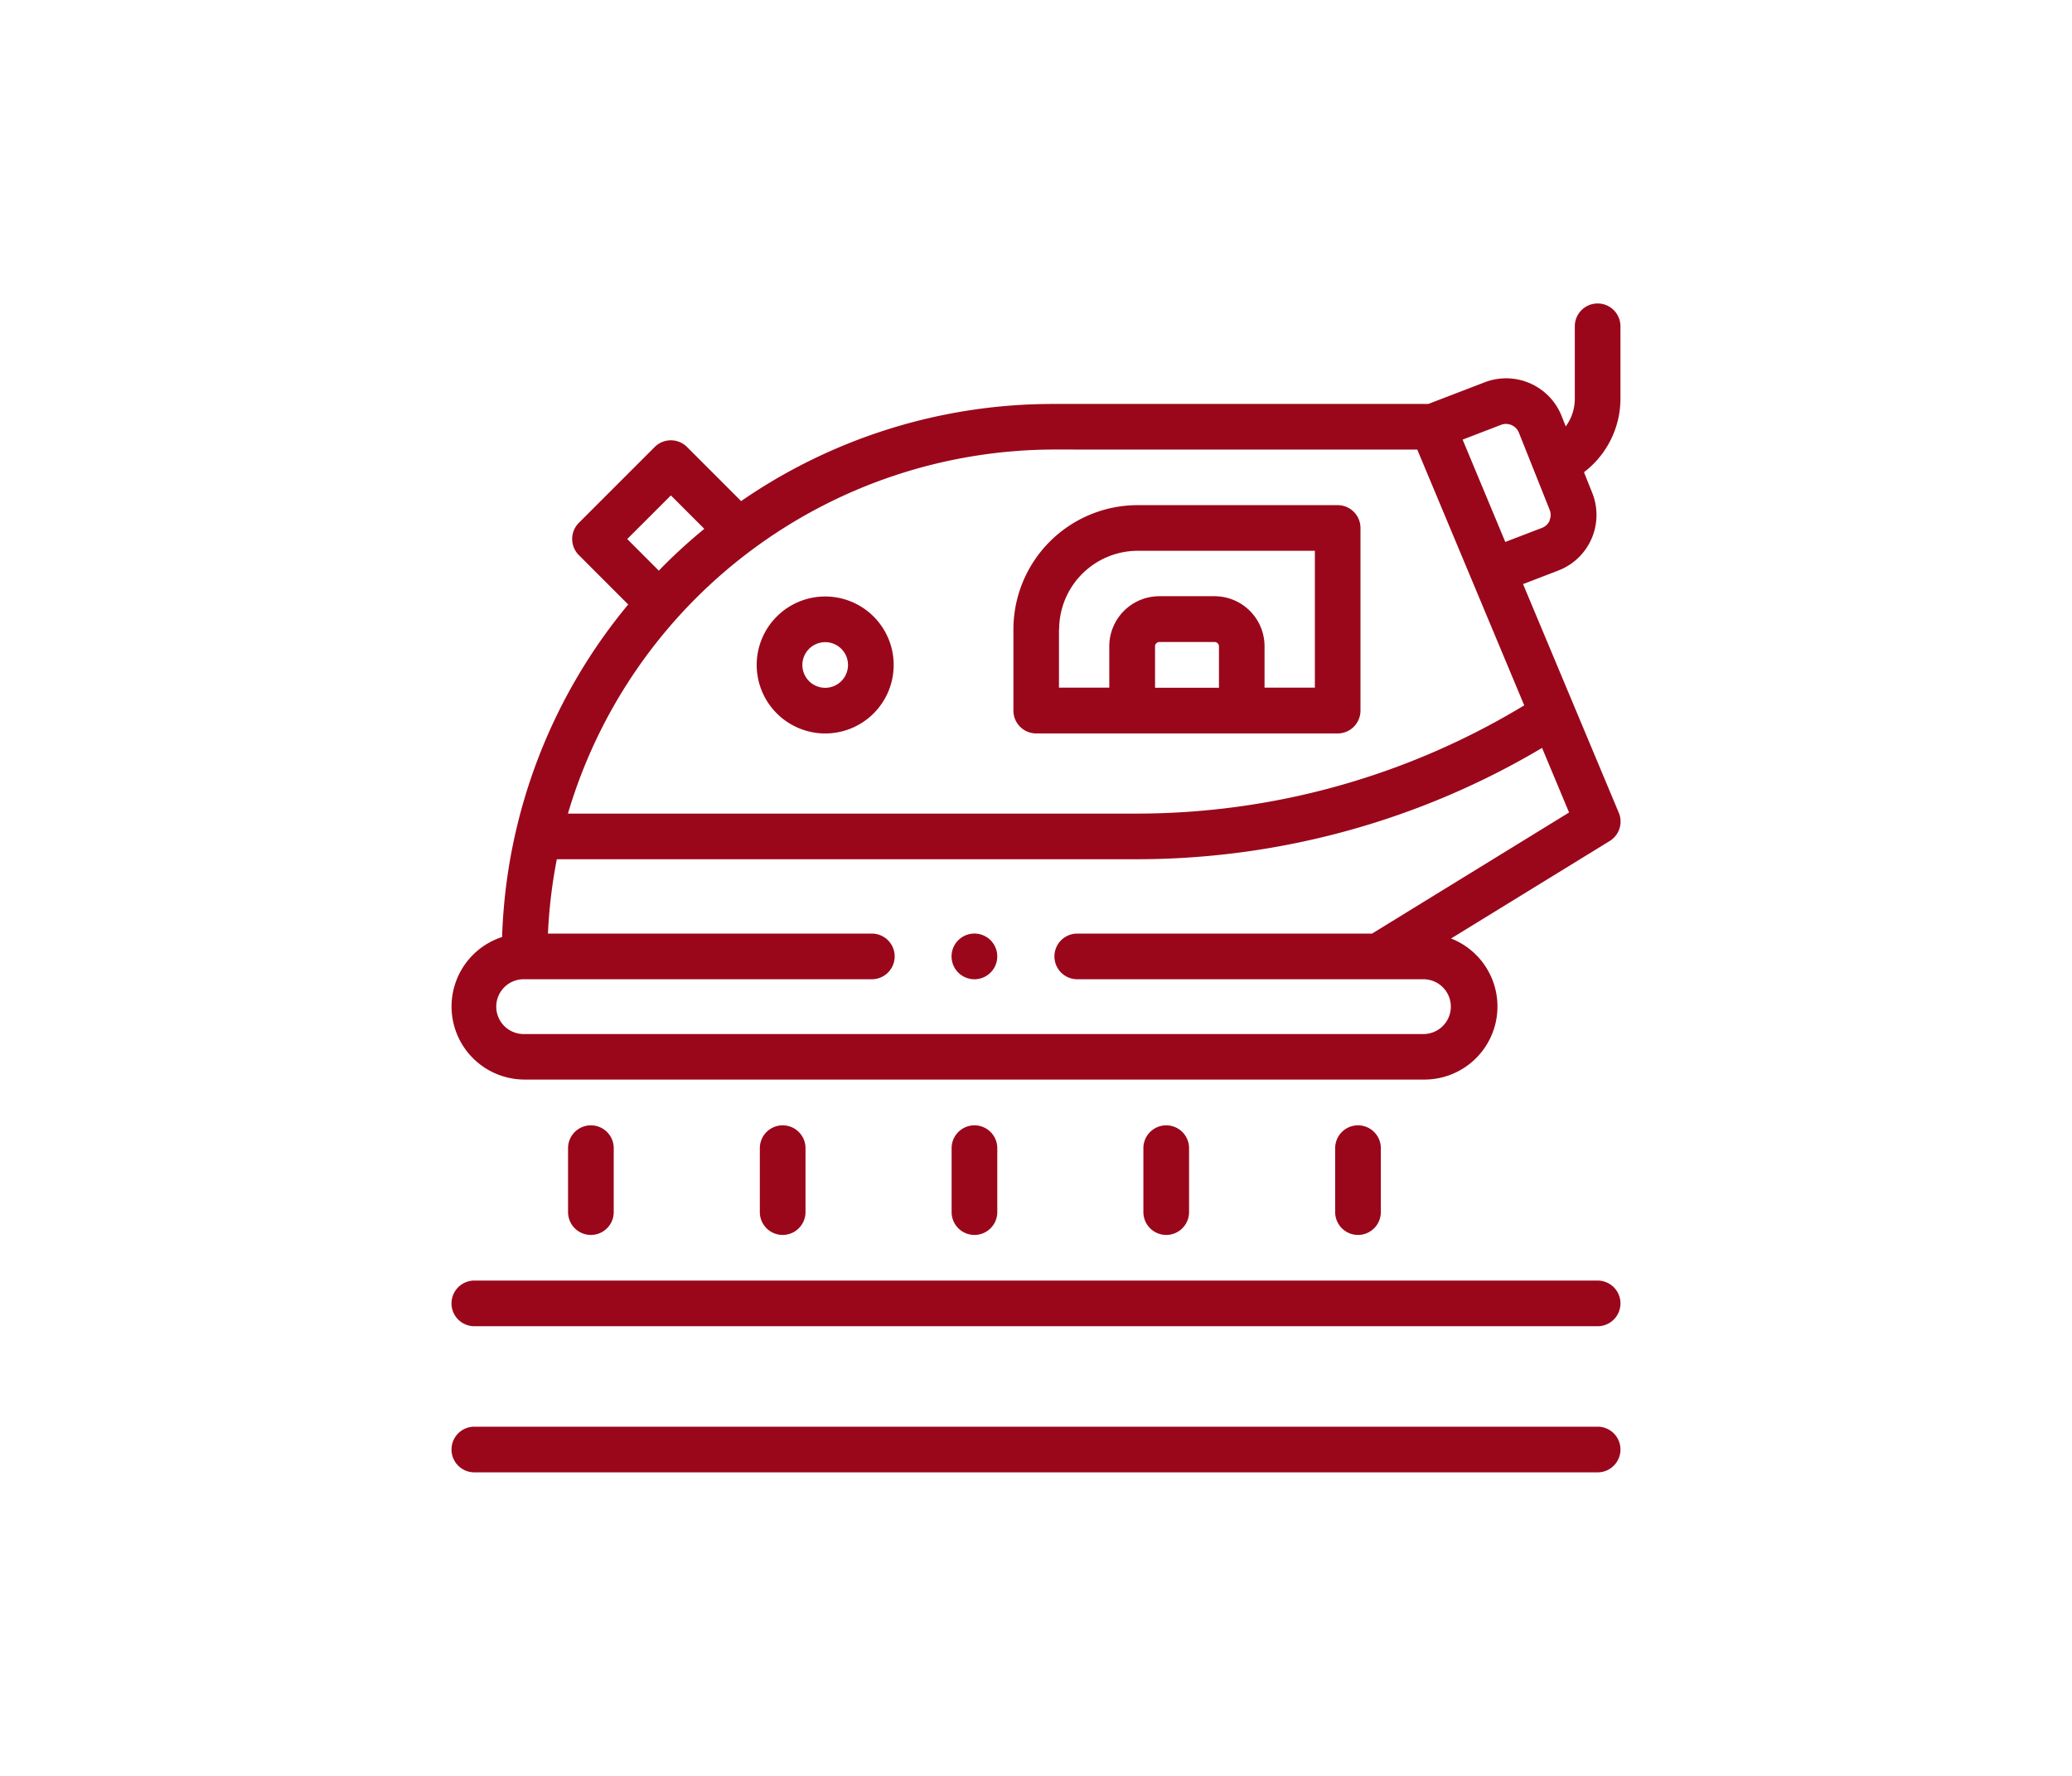
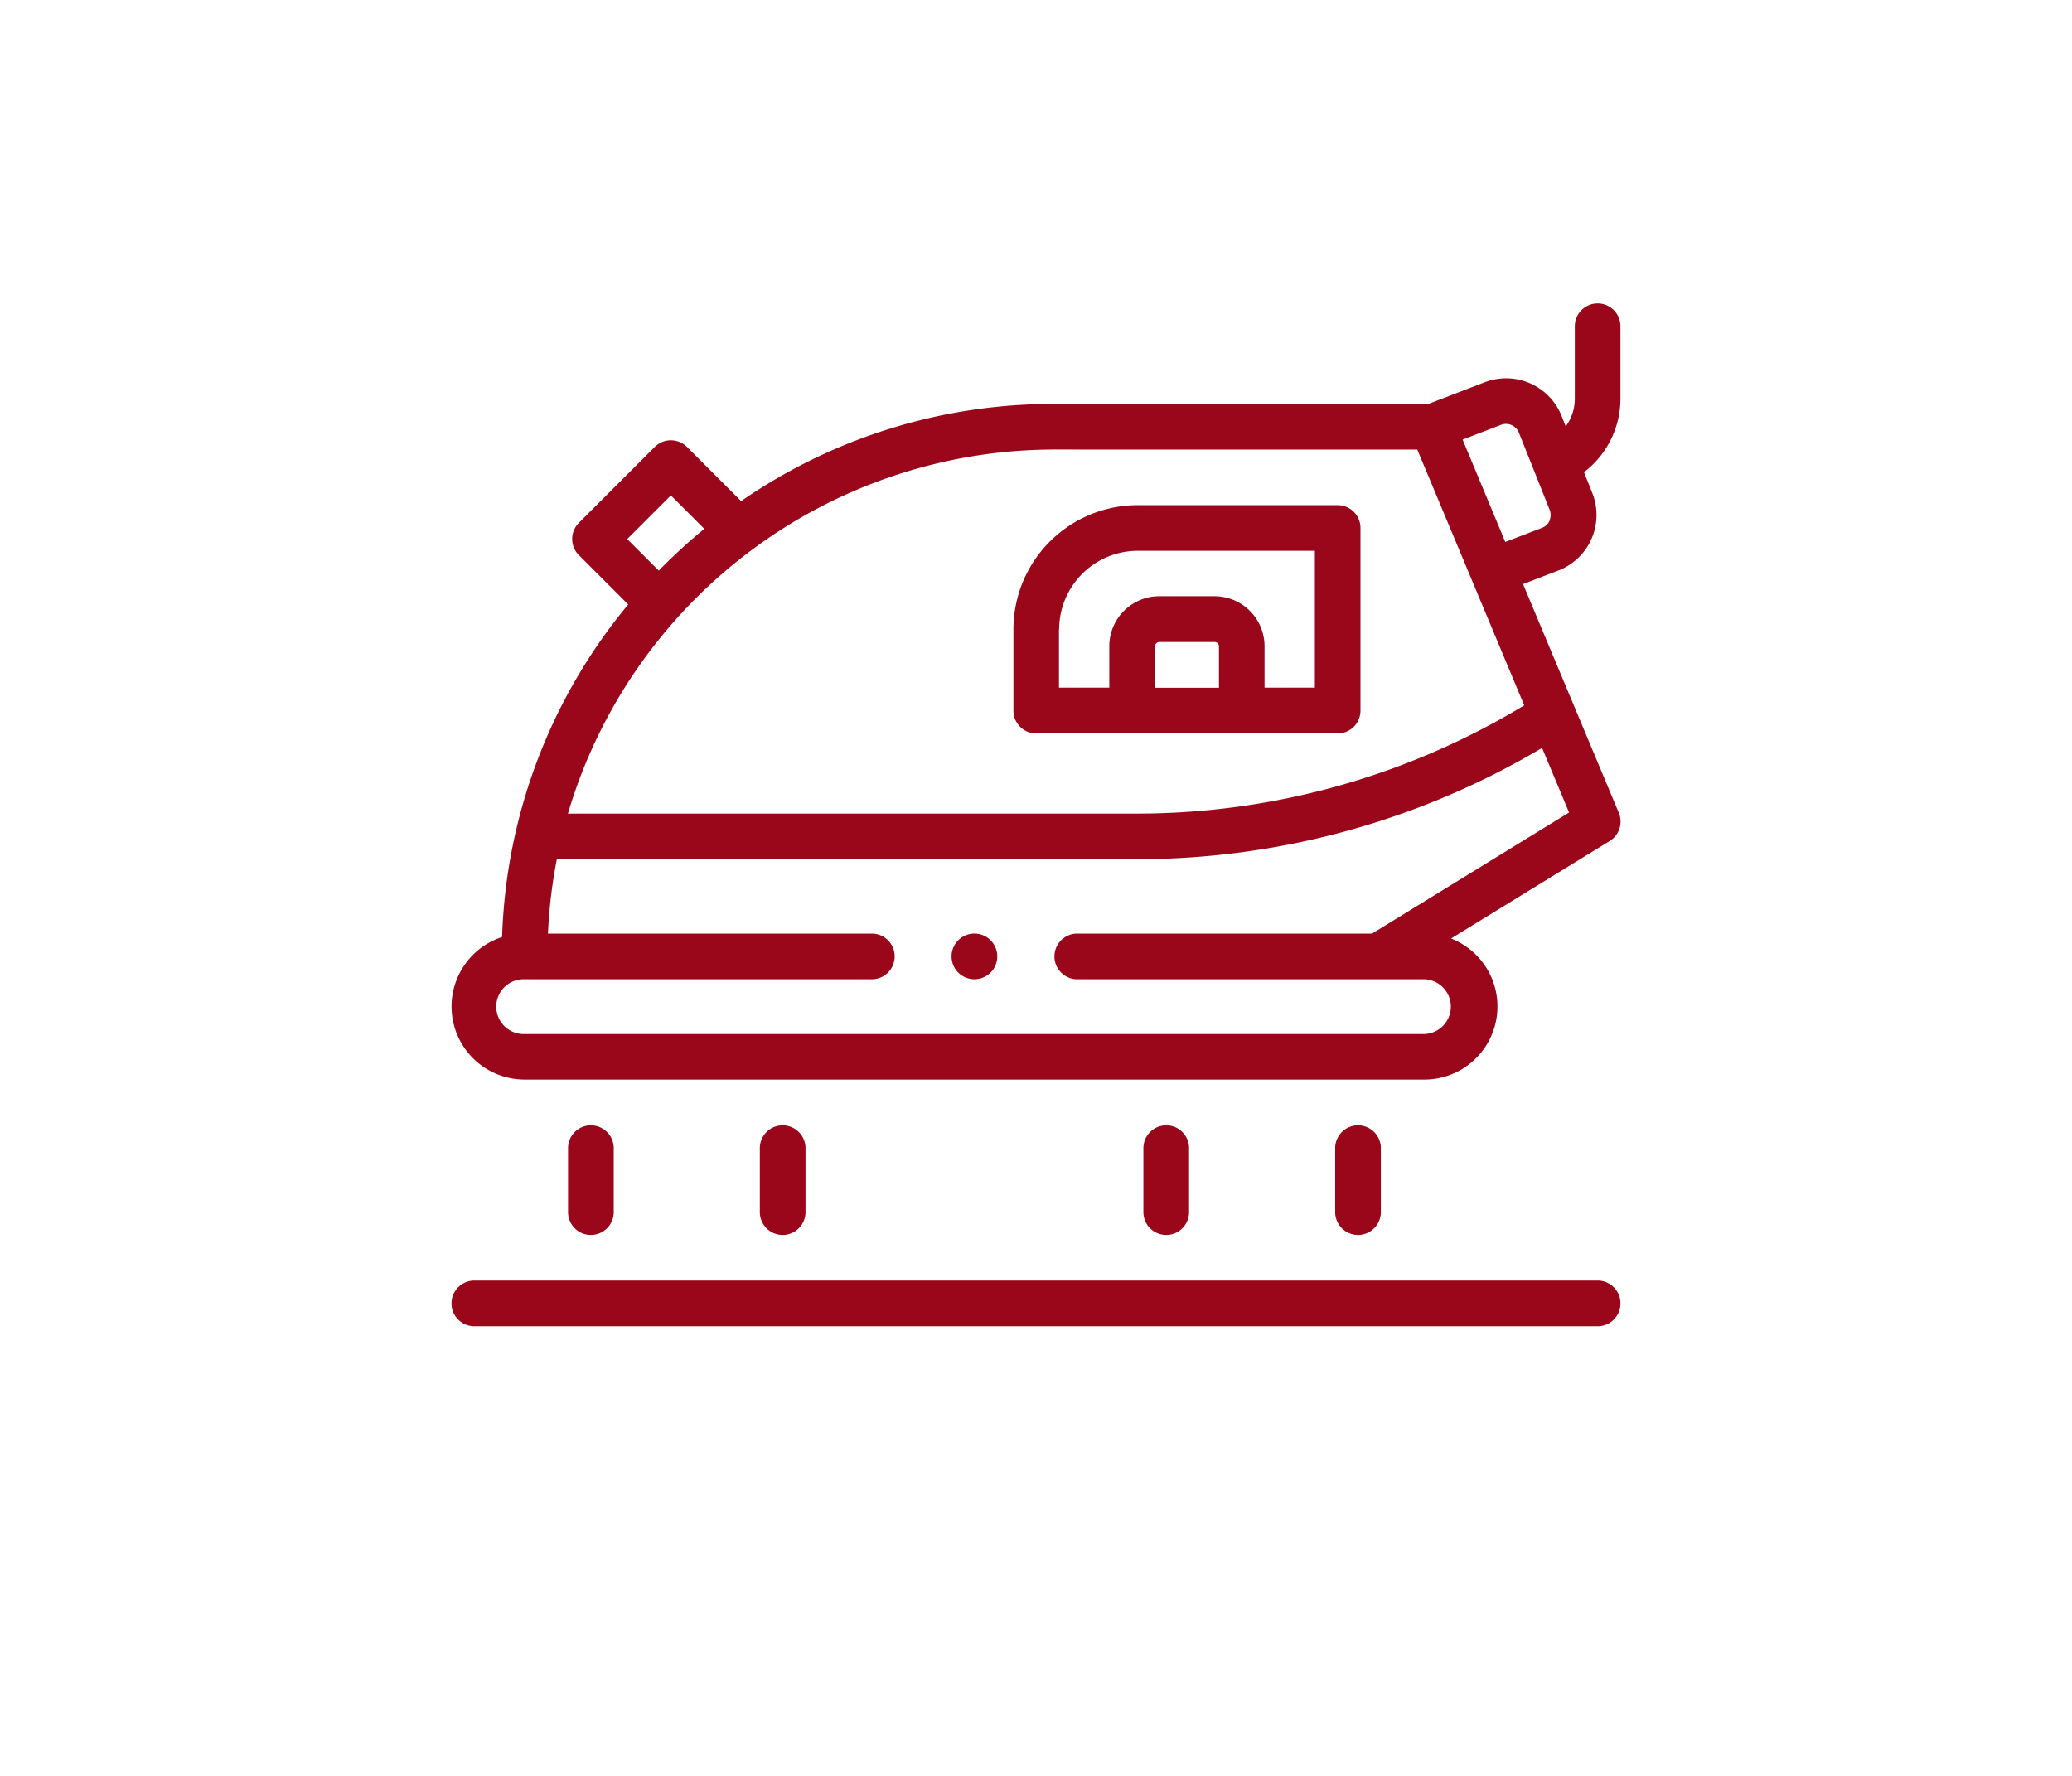
<svg xmlns="http://www.w3.org/2000/svg" width="70" height="60" viewBox="0 0 70 60">
  <defs>
    <clipPath id="clip-icon_11">
      <rect width="70" height="60" />
    </clipPath>
  </defs>
  <g id="icon_11" clip-path="url(#clip-icon_11)">
    <g id="XMLID_1215_" transform="translate(15.254 10.254)">
      <g id="XMLID_29_" transform="translate(0 0)">
        <path id="XMLID_63_" d="M38.72,0a.771.771,0,0,0-.771.771V3.218a1.582,1.582,0,0,1-.307.936L37.5,3.793A2.018,2.018,0,0,0,34.91,2.661L33,3.395H20.363A18.531,18.531,0,0,0,9.784,6.677L7.956,4.849a.771.771,0,0,0-1.091,0L4.3,7.414A.771.771,0,0,0,4.3,8.5l1.669,1.67a18.508,18.508,0,0,0-4.26,11.235,2.468,2.468,0,0,0,.759,4.816h30.4a2.468,2.468,0,0,0,.9-4.766l5.359-3.293a.771.771,0,0,0,.308-.955L36.2,9.481l1.194-.459A2.01,2.01,0,0,0,38.538,6.4l-.279-.7a3.123,3.123,0,0,0,1.232-2.485V.772A.771.771,0,0,0,38.72,0ZM32.627,4.937l3.613,8.641a25.285,25.285,0,0,1-13.1,3.657H3.933a17.153,17.153,0,0,1,16.43-12.3ZM5.936,7.959,7.411,6.485,8.54,7.614Q7.826,8.2,7.164,8.862c-.054.054-.107.11-.161.165ZM31.1,21.289h-9.96a.771.771,0,0,0,0,1.543H32.865a.926.926,0,0,1,0,1.851H2.468a.926.926,0,1,1,0-1.851H14.2a.771.771,0,0,0,0-1.543H3.258a17.1,17.1,0,0,1,.3-2.512h19.58a26.826,26.826,0,0,0,13.705-3.761l.912,2.182Zm6-13.956a.464.464,0,0,1-.26.249L35.6,8.057,34.159,4.6l1.3-.5a.469.469,0,0,1,.6.263l1.04,2.608a.464.464,0,0,1-.006.361Z" transform="translate(0 -0.001)" fill="#9a071b" />
        <path id="XMLID_69_" d="M246.9,96.047H257.08a.771.771,0,0,0,.771-.771V89.105a.771.771,0,0,0-.771-.771h-6.754a4.2,4.2,0,0,0-4.2,4.2v2.743A.771.771,0,0,0,246.9,96.047Zm4.011-1.543v-1.4a.146.146,0,0,1,.146-.146h1.867a.146.146,0,0,1,.146.146v1.4Zm-3.24-1.972a2.659,2.659,0,0,1,2.656-2.656h5.983V94.5h-1.7v-1.4a1.691,1.691,0,0,0-1.689-1.689h-1.867a1.691,1.691,0,0,0-1.689,1.689v1.4h-1.7V92.533Z" transform="translate(-227.143 -81.521)" fill="#9a071b" />
-         <path id="XMLID_73_" d="M135.981,132.962a2.314,2.314,0,1,0-2.314-2.314A2.317,2.317,0,0,0,135.981,132.962Zm0-3.085a.771.771,0,1,1-.771.771A.772.772,0,0,1,135.981,129.877Z" transform="translate(-123.357 -118.435)" fill="#9a071b" />
-         <path id="XMLID_74_" d="M38.72,492H.771a.771.771,0,1,0,0,1.543H38.72a.771.771,0,1,0,0-1.543Z" transform="translate(0 -454.052)" fill="#9a071b" />
        <path id="XMLID_75_" d="M38.72,428H.771a.771.771,0,1,0,0,1.543H38.72a.771.771,0,1,0,0-1.543Z" transform="translate(0 -394.989)" fill="#9a071b" />
        <path id="XMLID_76_" d="M52.586,362.932v-2.16a.771.771,0,0,0-1.543,0v2.16a.771.771,0,1,0,1.543,0Z" transform="translate(-47.106 -332.234)" fill="#9a071b" />
        <path id="XMLID_77_" d="M136.586,362.932v-2.16a.771.771,0,0,0-1.543,0v2.16a.771.771,0,1,0,1.543,0Z" transform="translate(-124.627 -332.234)" fill="#9a071b" />
-         <path id="XMLID_80_" d="M220.586,362.932v-2.16a.771.771,0,0,0-1.543,0v2.16a.771.771,0,1,0,1.543,0Z" transform="translate(-202.148 -332.234)" fill="#9a071b" />
        <path id="XMLID_81_" d="M304.586,362.932v-2.16a.771.771,0,0,0-1.543,0v2.16a.771.771,0,1,0,1.543,0Z" transform="translate(-279.669 -332.234)" fill="#9a071b" />
        <path id="XMLID_82_" d="M388.586,362.932v-2.16a.771.771,0,0,0-1.543,0v2.16a.771.771,0,1,0,1.543,0Z" transform="translate(-357.19 -332.234)" fill="#9a071b" />
        <path id="XMLID_83_" d="M219.811,276a.772.772,0,1,0,.545.226A.777.777,0,0,0,219.811,276Z" transform="translate(-202.145 -254.713)" fill="#9a071b" />
      </g>
    </g>
  </g>
</svg>